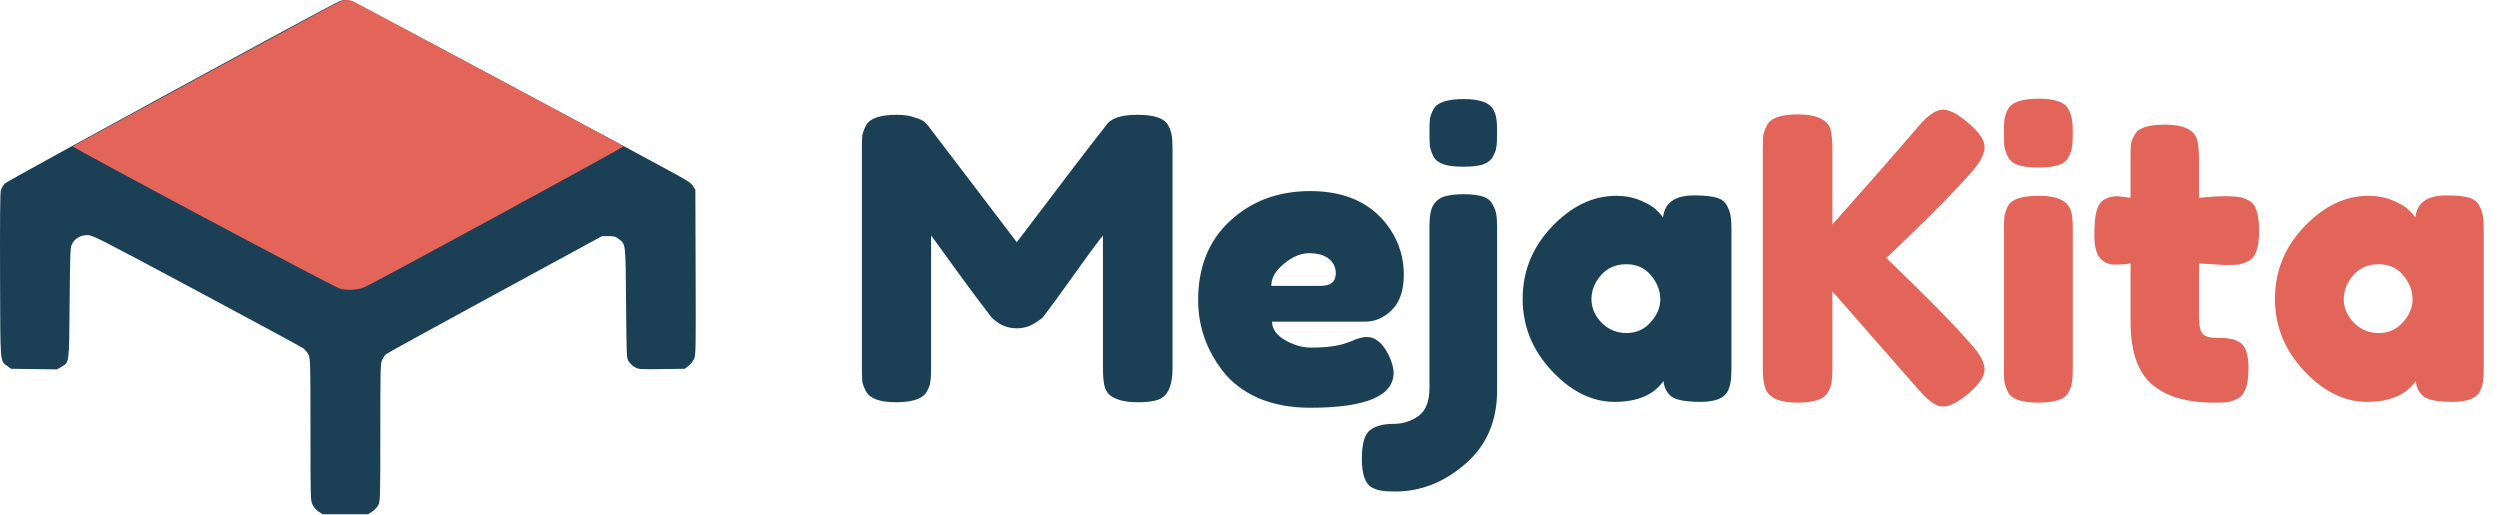
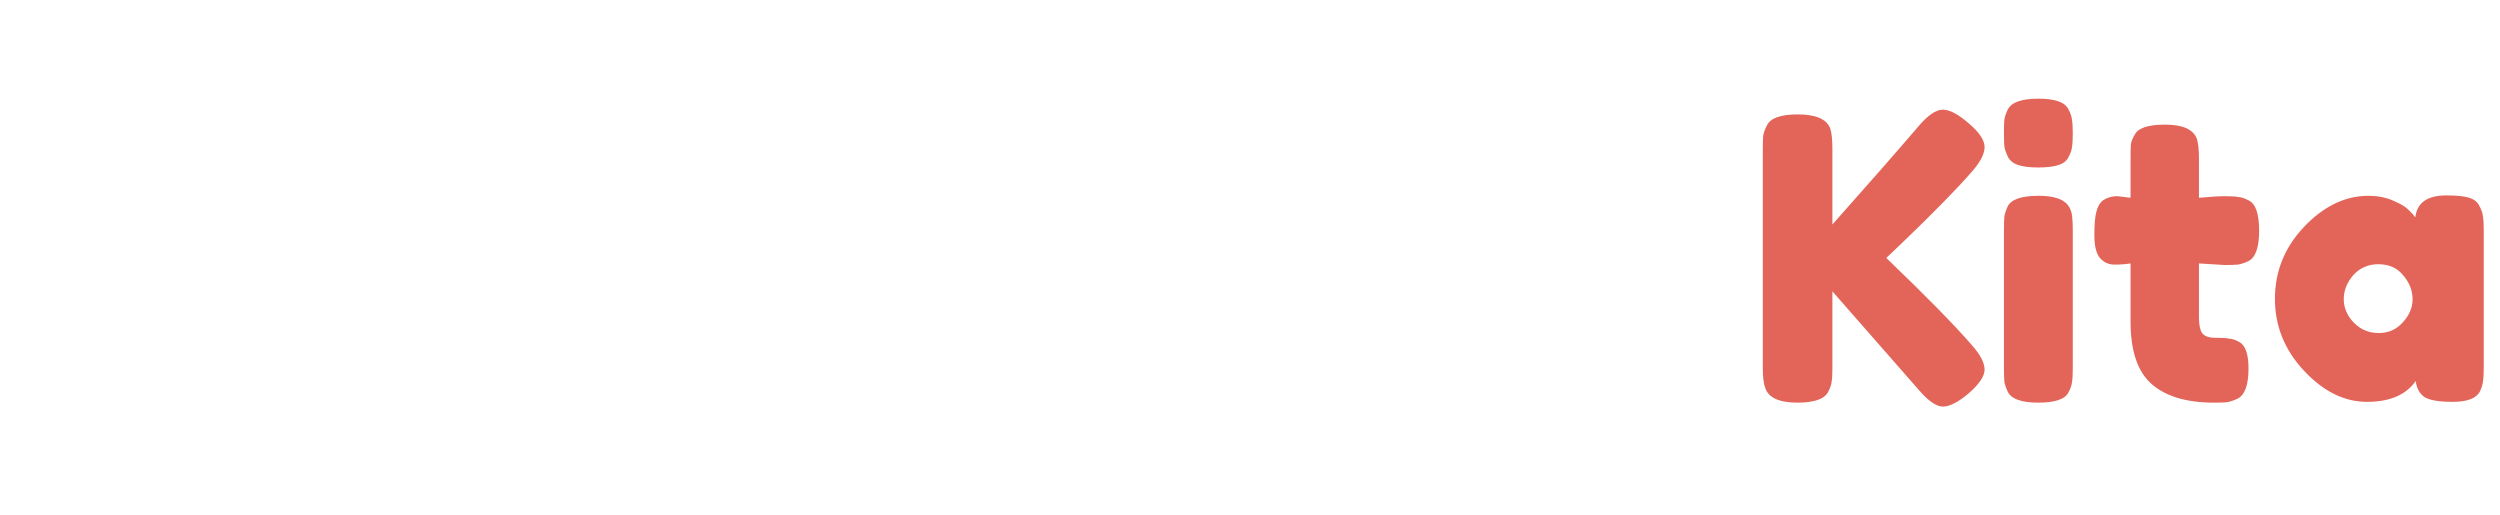
<svg xmlns="http://www.w3.org/2000/svg" width="2543" height="524" viewBox="0 0 2543 524" fill="none">
-   <path fill-rule="evenodd" clip-rule="evenodd" d="M344.83 1.508C334.61 5.795 8.105 183.583 5.122 186.485C3.358 188.201 1.435 191.385 0.85 193.559C0.127 196.245 -0.127 224.072 0.058 280.323C0.362 372.864 -0.153 366.491 7.498 372.331L11.169 375.133L57.977 375.737L62.398 373.146C70.659 368.305 70.266 371.335 70.83 308.133C71.299 255.633 71.449 251.893 73.236 248.294C76.085 242.557 81.889 239.132 88.757 239.136C94.206 239.138 96.674 240.392 199.83 295.535C257.855 326.554 306.841 353.05 308.689 354.417C310.536 355.783 312.889 358.753 313.917 361.017C315.686 364.913 315.787 368.972 315.808 437.067C315.83 508.305 315.851 509.044 317.951 513.383C319.229 516.023 321.685 518.832 324.128 520.449L328.184 523.133H374.476L378.633 520.382C380.92 518.869 383.699 515.849 384.81 513.672C386.779 509.813 386.831 507.944 386.852 439.923C386.873 374.345 386.985 369.892 388.711 366.133C389.721 363.933 391.458 361.324 392.571 360.334C393.685 359.345 443.586 331.918 503.463 299.386L612.33 240.236L618.908 240.184C624.616 240.14 625.971 240.503 629.159 242.935C636.621 248.627 636.272 245.659 636.83 308.133C637.326 363.67 637.348 364.162 639.531 367.671C640.741 369.617 643.543 372.228 645.758 373.473C649.671 375.672 650.45 375.727 673.138 375.435L696.491 375.133L700.279 372.241C702.363 370.651 704.924 367.414 705.971 365.047C707.8 360.912 707.864 357.475 707.602 276.865L707.33 192.986L704.697 189.007C702.409 185.551 698.668 183.212 676.197 171.188C661.97 163.575 646.055 154.984 640.83 152.097C635.605 149.21 569.738 113.933 494.459 73.705C394.399 20.233 356.477 0.435 353.459 0.091C350.743 -0.219 347.79 0.266 344.83 1.508Z" fill="#1B4056" />
-   <path fill-rule="evenodd" clip-rule="evenodd" d="M342.575 3.103C319.958 15.146 74.545 148.291 74.003 148.812C72.908 149.865 338.896 291.547 345.634 293.5C352.801 295.577 363.313 295.068 370.369 292.302C378.108 289.269 635.126 149.524 634.37 148.76C633.986 148.371 573.374 115.828 499.678 76.441C425.981 37.054 363.715 3.735 361.308 2.397C355.191 -1.002 349.909 -0.803 342.575 3.103Z" fill="#E36559" />
-   <path d="M1188.31 127.567C1190.45 131.567 1191.65 135.167 1191.91 138.367C1192.45 141.567 1192.71 146.233 1192.71 152.367V374.367C1192.71 392.767 1187.65 403.567 1177.51 406.767C1172.45 408.367 1166.05 409.167 1158.31 409.167C1150.58 409.167 1144.45 408.5 1139.91 407.167C1135.38 405.833 1131.91 404.233 1129.51 402.367C1127.11 400.5 1125.25 397.833 1123.91 394.367C1122.58 389.833 1121.91 382.9 1121.91 373.567V239.567C1115.25 247.833 1105.51 261.033 1092.71 279.167C1079.91 297.033 1071.78 308.233 1068.31 312.767C1064.85 317.3 1062.45 320.5 1061.11 322.367C1059.78 323.967 1056.45 326.367 1051.11 329.567C1046.05 332.5 1040.45 333.967 1034.31 333.967C1028.45 333.967 1022.98 332.633 1017.91 329.967C1013.11 327.033 1009.65 324.233 1007.51 321.567L1004.31 317.167C998.982 310.5 988.448 296.367 972.715 274.767C956.982 252.9 948.448 241.167 947.115 239.567V374.367C947.115 380.5 946.848 385.167 946.315 388.367C946.048 391.3 944.848 394.633 942.715 398.367C938.715 405.567 928.315 409.167 911.515 409.167C895.248 409.167 885.115 405.567 881.115 398.367C878.982 394.633 877.648 391.167 877.115 387.967C876.848 384.767 876.715 379.967 876.715 373.567V151.567C876.715 145.433 876.848 140.9 877.115 137.967C877.648 134.767 878.982 131.167 881.115 127.167C885.115 120.233 895.515 116.767 912.315 116.767C919.515 116.767 925.648 117.7 930.715 119.567C936.048 121.167 939.515 122.9 941.115 124.767L943.515 127.167L1034.31 246.367C1079.65 186.367 1109.91 146.767 1125.11 127.567C1129.65 120.367 1140.31 116.767 1157.11 116.767C1174.18 116.767 1184.58 120.367 1188.31 127.567ZM1427.96 279.167C1427.96 295.433 1423.83 307.567 1415.56 315.567C1407.56 323.3 1398.63 327.167 1388.76 327.167H1293.96C1293.96 334.633 1298.36 340.9 1307.16 345.967C1315.96 351.033 1324.76 353.567 1333.56 353.567C1349.03 353.567 1361.16 351.967 1369.96 348.767L1374.36 347.167C1380.76 344.233 1386.1 342.767 1390.36 342.767C1398.9 342.767 1406.23 348.767 1412.36 360.767C1415.83 367.967 1417.56 374.1 1417.56 379.167C1417.56 402.9 1389.16 414.767 1332.36 414.767C1312.63 414.767 1295.03 411.433 1279.56 404.767C1264.36 397.833 1252.5 388.767 1243.96 377.567C1227.16 355.967 1218.76 331.833 1218.76 305.167C1218.76 271.567 1229.56 244.767 1251.16 224.767C1273.03 204.5 1300.23 194.367 1332.76 194.367C1369.83 194.367 1397.03 207.433 1414.36 233.567C1423.43 247.433 1427.96 262.633 1427.96 279.167ZM1343.56 290.767C1353.7 290.767 1358.76 286.5 1358.76 277.967C1358.76 271.833 1356.36 266.9 1351.56 263.167C1347.03 259.433 1340.36 257.567 1331.56 257.567C1323.03 257.567 1314.5 261.167 1305.96 268.367C1297.43 275.3 1293.16 282.767 1293.16 290.767H1343.56ZM1507.66 167.567C1502.86 168.9 1496.33 169.567 1488.06 169.567C1479.79 169.567 1473.26 168.767 1468.46 167.167C1463.66 165.567 1460.19 162.9 1458.06 159.167C1456.19 155.167 1454.99 151.7 1454.46 148.767C1454.19 145.567 1454.06 140.9 1454.06 134.767C1454.06 128.633 1454.19 124.1 1454.46 121.167C1454.99 118.233 1456.19 114.9 1458.06 111.167C1461.79 104.233 1472.06 100.767 1488.86 100.767C1504.86 100.767 1514.86 104.233 1518.86 111.167C1520.73 114.633 1521.79 117.833 1522.06 120.767C1522.59 123.7 1522.86 128.1 1522.86 133.967V136.367C1522.86 142.233 1522.59 146.633 1522.06 149.567C1521.79 152.5 1520.59 155.833 1518.46 159.567C1516.33 163.3 1512.73 165.967 1507.66 167.567ZM1468.86 199.967C1473.93 198.367 1480.59 197.567 1488.86 197.567C1497.13 197.567 1503.66 198.367 1508.46 199.967C1513.26 201.567 1516.59 204.367 1518.46 208.367C1520.59 212.1 1521.79 215.567 1522.06 218.767C1522.59 221.7 1522.86 226.233 1522.86 232.367V397.167C1522.86 428.367 1512.06 453.3 1490.46 471.967C1468.86 490.633 1445.13 499.967 1419.26 499.967C1413.13 499.967 1408.59 499.7 1405.66 499.167C1402.73 498.9 1399.39 497.833 1395.66 495.967C1388.73 492.233 1385.26 482.5 1385.26 466.767C1385.26 451.033 1388.19 441.167 1394.06 437.167C1399.66 433.167 1407.39 431.167 1417.26 431.167C1426.86 431.167 1435.39 428.5 1442.86 423.167C1450.33 417.833 1454.06 408.233 1454.06 394.367V229.567C1454.06 220.233 1455.26 213.433 1457.66 209.167C1460.33 204.633 1464.06 201.567 1468.86 199.967ZM1691.64 221.167C1693.24 206.233 1703.77 198.767 1723.24 198.767C1733.64 198.767 1741.37 199.567 1746.44 201.167C1751.51 202.767 1754.97 205.567 1756.84 209.567C1758.97 213.567 1760.17 217.167 1760.44 220.367C1760.97 223.3 1761.24 227.833 1761.24 233.967V373.967C1761.24 380.1 1760.97 384.767 1760.44 387.967C1760.17 390.9 1759.11 394.367 1757.24 398.367C1753.51 405.3 1744.31 408.767 1729.64 408.767C1715.24 408.767 1705.51 407.033 1700.44 403.567C1695.64 399.833 1692.84 394.5 1692.04 387.567C1682.17 401.7 1665.64 408.767 1642.44 408.767C1619.51 408.767 1598.17 398.233 1578.44 377.167C1558.71 356.1 1548.84 331.7 1548.84 303.967C1548.84 275.967 1558.71 251.567 1578.44 230.767C1598.44 209.7 1620.31 199.167 1644.04 199.167C1653.11 199.167 1661.37 200.767 1668.84 203.967C1676.31 207.167 1681.51 210.233 1684.44 213.167C1687.37 215.833 1689.77 218.5 1691.64 221.167ZM1618.84 304.367C1618.84 313.167 1622.31 321.167 1629.24 328.367C1636.17 335.3 1644.57 338.767 1654.44 338.767C1664.31 338.767 1672.44 335.167 1678.84 327.967C1685.51 320.767 1688.84 312.9 1688.84 304.367C1688.84 295.567 1685.64 287.433 1679.24 279.967C1673.11 272.5 1664.71 268.767 1654.04 268.767C1643.64 268.767 1635.11 272.5 1628.44 279.967C1622.04 287.433 1618.84 295.567 1618.84 304.367Z" fill="#1B4056" />
  <path d="M1918.72 262.367C1959.52 301.567 1988.45 331.033 2005.52 350.767C2014.32 360.633 2018.72 369.033 2018.72 375.967C2018.72 382.633 2013.39 390.633 2002.72 399.967C1992.05 409.033 1983.25 413.567 1976.32 413.567C1969.65 413.567 1961.52 407.967 1951.92 396.767L1863.92 296.367V374.367C1863.92 380.767 1863.65 385.433 1863.12 388.367C1862.85 391.3 1861.65 394.767 1859.52 398.767C1855.79 405.967 1845.39 409.567 1828.32 409.567C1809.65 409.567 1798.72 404.5 1795.52 394.367C1793.92 390.1 1793.12 383.3 1793.12 373.967V151.567C1793.12 145.433 1793.25 140.9 1793.52 137.967C1794.05 134.767 1795.39 131.167 1797.52 127.167C1801.25 119.967 1811.65 116.367 1828.72 116.367C1847.39 116.367 1858.45 121.3 1861.92 131.167C1863.25 135.7 1863.92 142.633 1863.92 151.967V228.367C1900.19 187.567 1929.52 154.1 1951.92 127.967C1961.25 117.033 1969.39 111.567 1976.32 111.567C1983.25 111.567 1992.05 116.233 2002.72 125.567C2013.39 134.633 2018.72 142.633 2018.72 149.567C2018.72 156.233 2014.72 164.233 2006.72 173.567C1991.25 191.433 1967.25 215.967 1934.72 247.167L1918.72 262.367ZM2038.43 233.967C2038.43 227.833 2038.57 223.3 2038.83 220.367C2039.37 217.167 2040.57 213.567 2042.43 209.567C2046.17 202.633 2056.57 199.167 2073.63 199.167C2086.43 199.167 2095.5 201.433 2100.83 205.967C2105.37 209.7 2107.77 215.433 2108.03 223.167C2108.3 225.833 2108.43 229.7 2108.43 234.767V374.767C2108.43 380.9 2108.17 385.567 2107.63 388.767C2107.37 391.7 2106.17 395.167 2104.03 399.167C2100.57 406.1 2090.3 409.567 2073.23 409.567C2056.43 409.567 2046.17 405.967 2042.43 398.767C2040.57 394.767 2039.37 391.3 2038.83 388.367C2038.57 385.433 2038.43 380.767 2038.43 374.367V233.967ZM2104.03 159.967C2102.17 163.7 2098.7 166.367 2093.63 167.967C2088.57 169.567 2081.77 170.367 2073.23 170.367C2064.97 170.367 2058.3 169.567 2053.23 167.967C2048.17 166.367 2044.57 163.567 2042.43 159.567C2040.57 155.567 2039.37 152.1 2038.83 149.167C2038.57 145.967 2038.43 141.3 2038.43 135.167C2038.43 129.033 2038.57 124.5 2038.83 121.567C2039.37 118.367 2040.57 114.9 2042.43 111.167C2046.17 103.967 2056.57 100.367 2073.63 100.367C2090.43 100.367 2100.57 103.967 2104.03 111.167C2106.17 115.167 2107.37 118.767 2107.63 121.967C2108.17 124.9 2108.43 129.433 2108.43 135.567C2108.43 141.7 2108.17 146.367 2107.63 149.567C2107.37 152.5 2106.17 155.967 2104.03 159.967ZM2262.79 269.567L2236.79 267.967V323.167C2236.79 330.367 2237.85 335.567 2239.99 338.767C2242.39 341.967 2246.65 343.567 2252.79 343.567C2259.19 343.567 2263.99 343.833 2267.19 344.367C2270.65 344.633 2274.25 345.833 2277.99 347.967C2284.12 351.433 2287.19 360.367 2287.19 374.767C2287.19 391.567 2283.45 401.833 2275.99 405.567C2271.99 407.433 2268.39 408.633 2265.19 409.167C2262.25 409.433 2257.85 409.567 2251.99 409.567C2224.25 409.567 2203.19 403.3 2188.79 390.767C2174.39 378.233 2167.19 357.033 2167.19 327.167V267.967C2162.12 268.767 2156.65 269.167 2150.79 269.167C2144.92 269.167 2139.99 266.9 2135.99 262.367C2132.25 257.833 2130.39 250.1 2130.39 239.167C2130.39 228.233 2131.05 220.367 2132.39 215.567C2133.72 210.5 2135.59 206.9 2137.99 204.767C2142.25 201.3 2147.59 199.567 2153.99 199.567L2167.19 201.167V159.967C2167.19 153.833 2167.32 149.3 2167.59 146.367C2168.12 143.433 2169.45 140.233 2171.59 136.767C2175.05 130.1 2185.32 126.767 2202.39 126.767C2220.52 126.767 2231.32 131.7 2234.79 141.567C2236.12 145.833 2236.79 152.633 2236.79 161.967V201.167C2248.52 200.1 2257.32 199.567 2263.19 199.567C2269.32 199.567 2273.85 199.833 2276.79 200.367C2279.99 200.633 2283.59 201.833 2287.59 203.967C2294.52 207.433 2297.99 217.7 2297.99 234.767C2297.99 251.567 2294.39 261.833 2287.19 265.567C2283.19 267.433 2279.59 268.633 2276.39 269.167C2273.45 269.433 2268.92 269.567 2262.79 269.567ZM2456.87 221.167C2458.47 206.233 2469.01 198.767 2488.47 198.767C2498.87 198.767 2506.61 199.567 2511.67 201.167C2516.74 202.767 2520.21 205.567 2522.07 209.567C2524.21 213.567 2525.41 217.167 2525.67 220.367C2526.21 223.3 2526.47 227.833 2526.47 233.967V373.967C2526.47 380.1 2526.21 384.767 2525.67 387.967C2525.41 390.9 2524.34 394.367 2522.47 398.367C2518.74 405.3 2509.54 408.767 2494.87 408.767C2480.47 408.767 2470.74 407.033 2465.67 403.567C2460.87 399.833 2458.07 394.5 2457.27 387.567C2447.41 401.7 2430.87 408.767 2407.67 408.767C2384.74 408.767 2363.41 398.233 2343.67 377.167C2323.94 356.1 2314.07 331.7 2314.07 303.967C2314.07 275.967 2323.94 251.567 2343.67 230.767C2363.67 209.7 2385.54 199.167 2409.27 199.167C2418.34 199.167 2426.61 200.767 2434.07 203.967C2441.54 207.167 2446.74 210.233 2449.67 213.167C2452.61 215.833 2455.01 218.5 2456.87 221.167ZM2384.07 304.367C2384.07 313.167 2387.54 321.167 2394.47 328.367C2401.41 335.3 2409.81 338.767 2419.67 338.767C2429.54 338.767 2437.67 335.167 2444.07 327.967C2450.74 320.767 2454.07 312.9 2454.07 304.367C2454.07 295.567 2450.87 287.433 2444.47 279.967C2438.34 272.5 2429.94 268.767 2419.27 268.767C2408.87 268.767 2400.34 272.5 2393.67 279.967C2387.27 287.433 2384.07 295.567 2384.07 304.367Z" fill="#E36559" />
</svg>